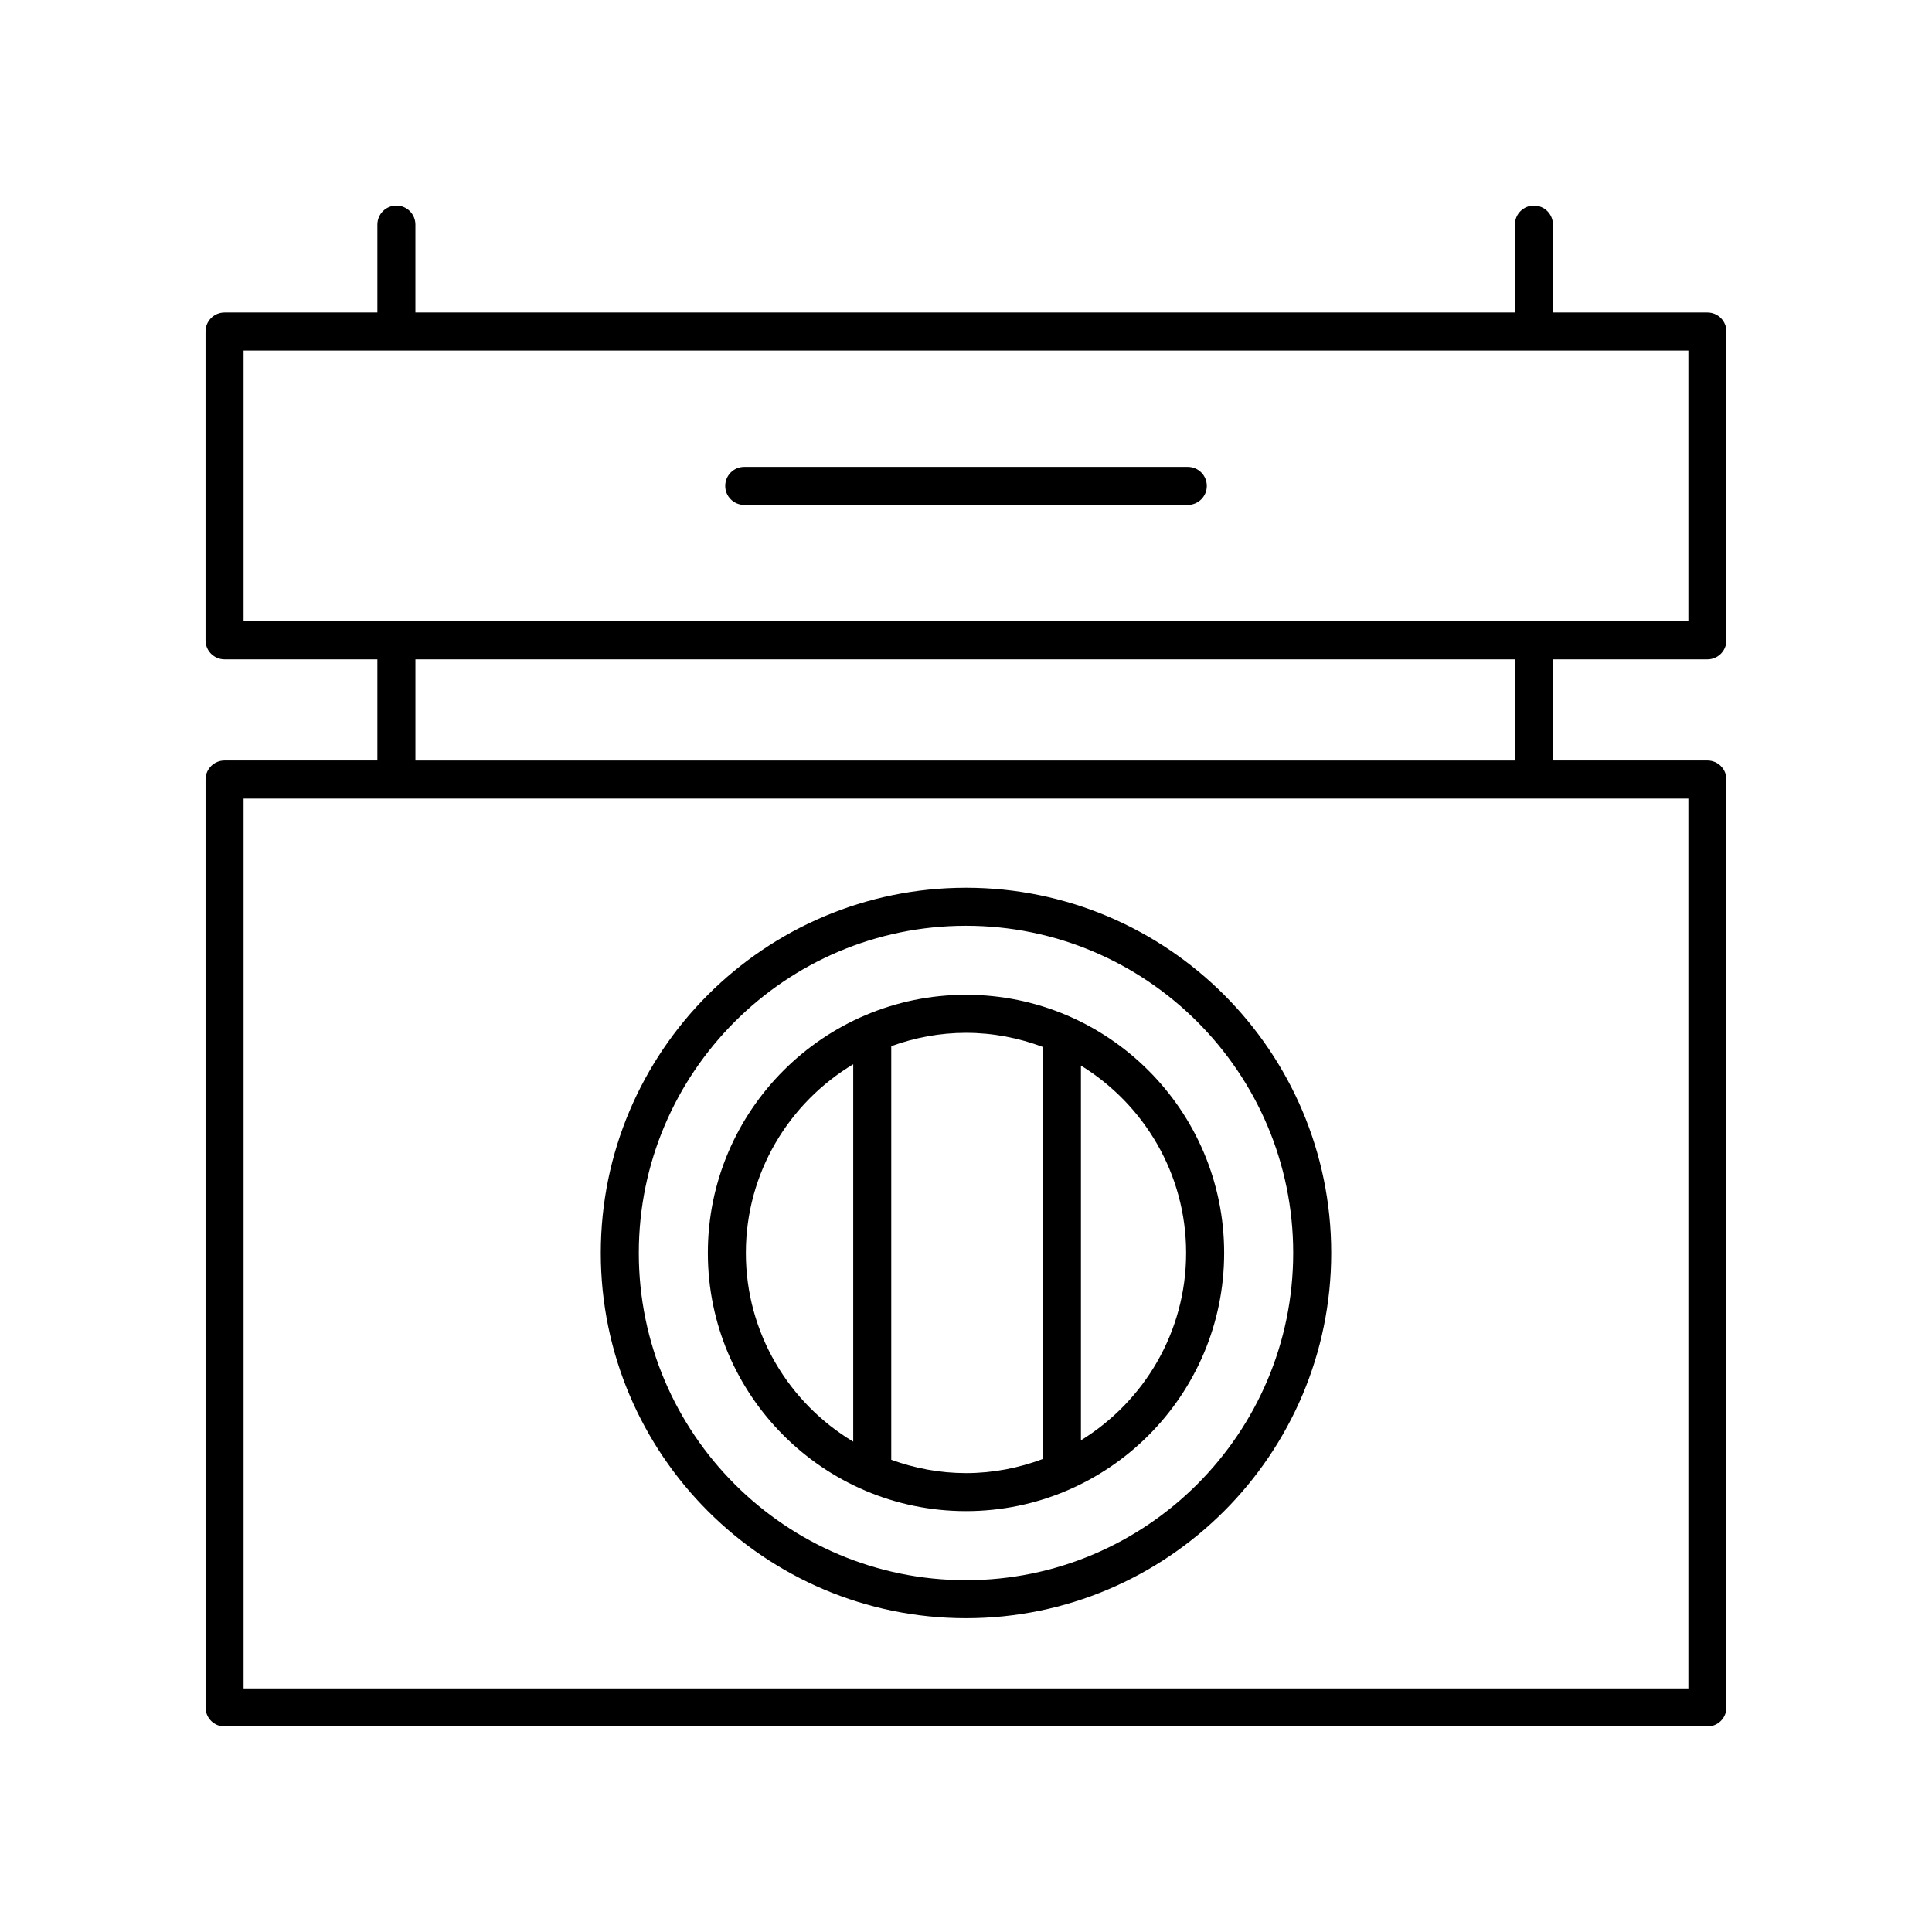
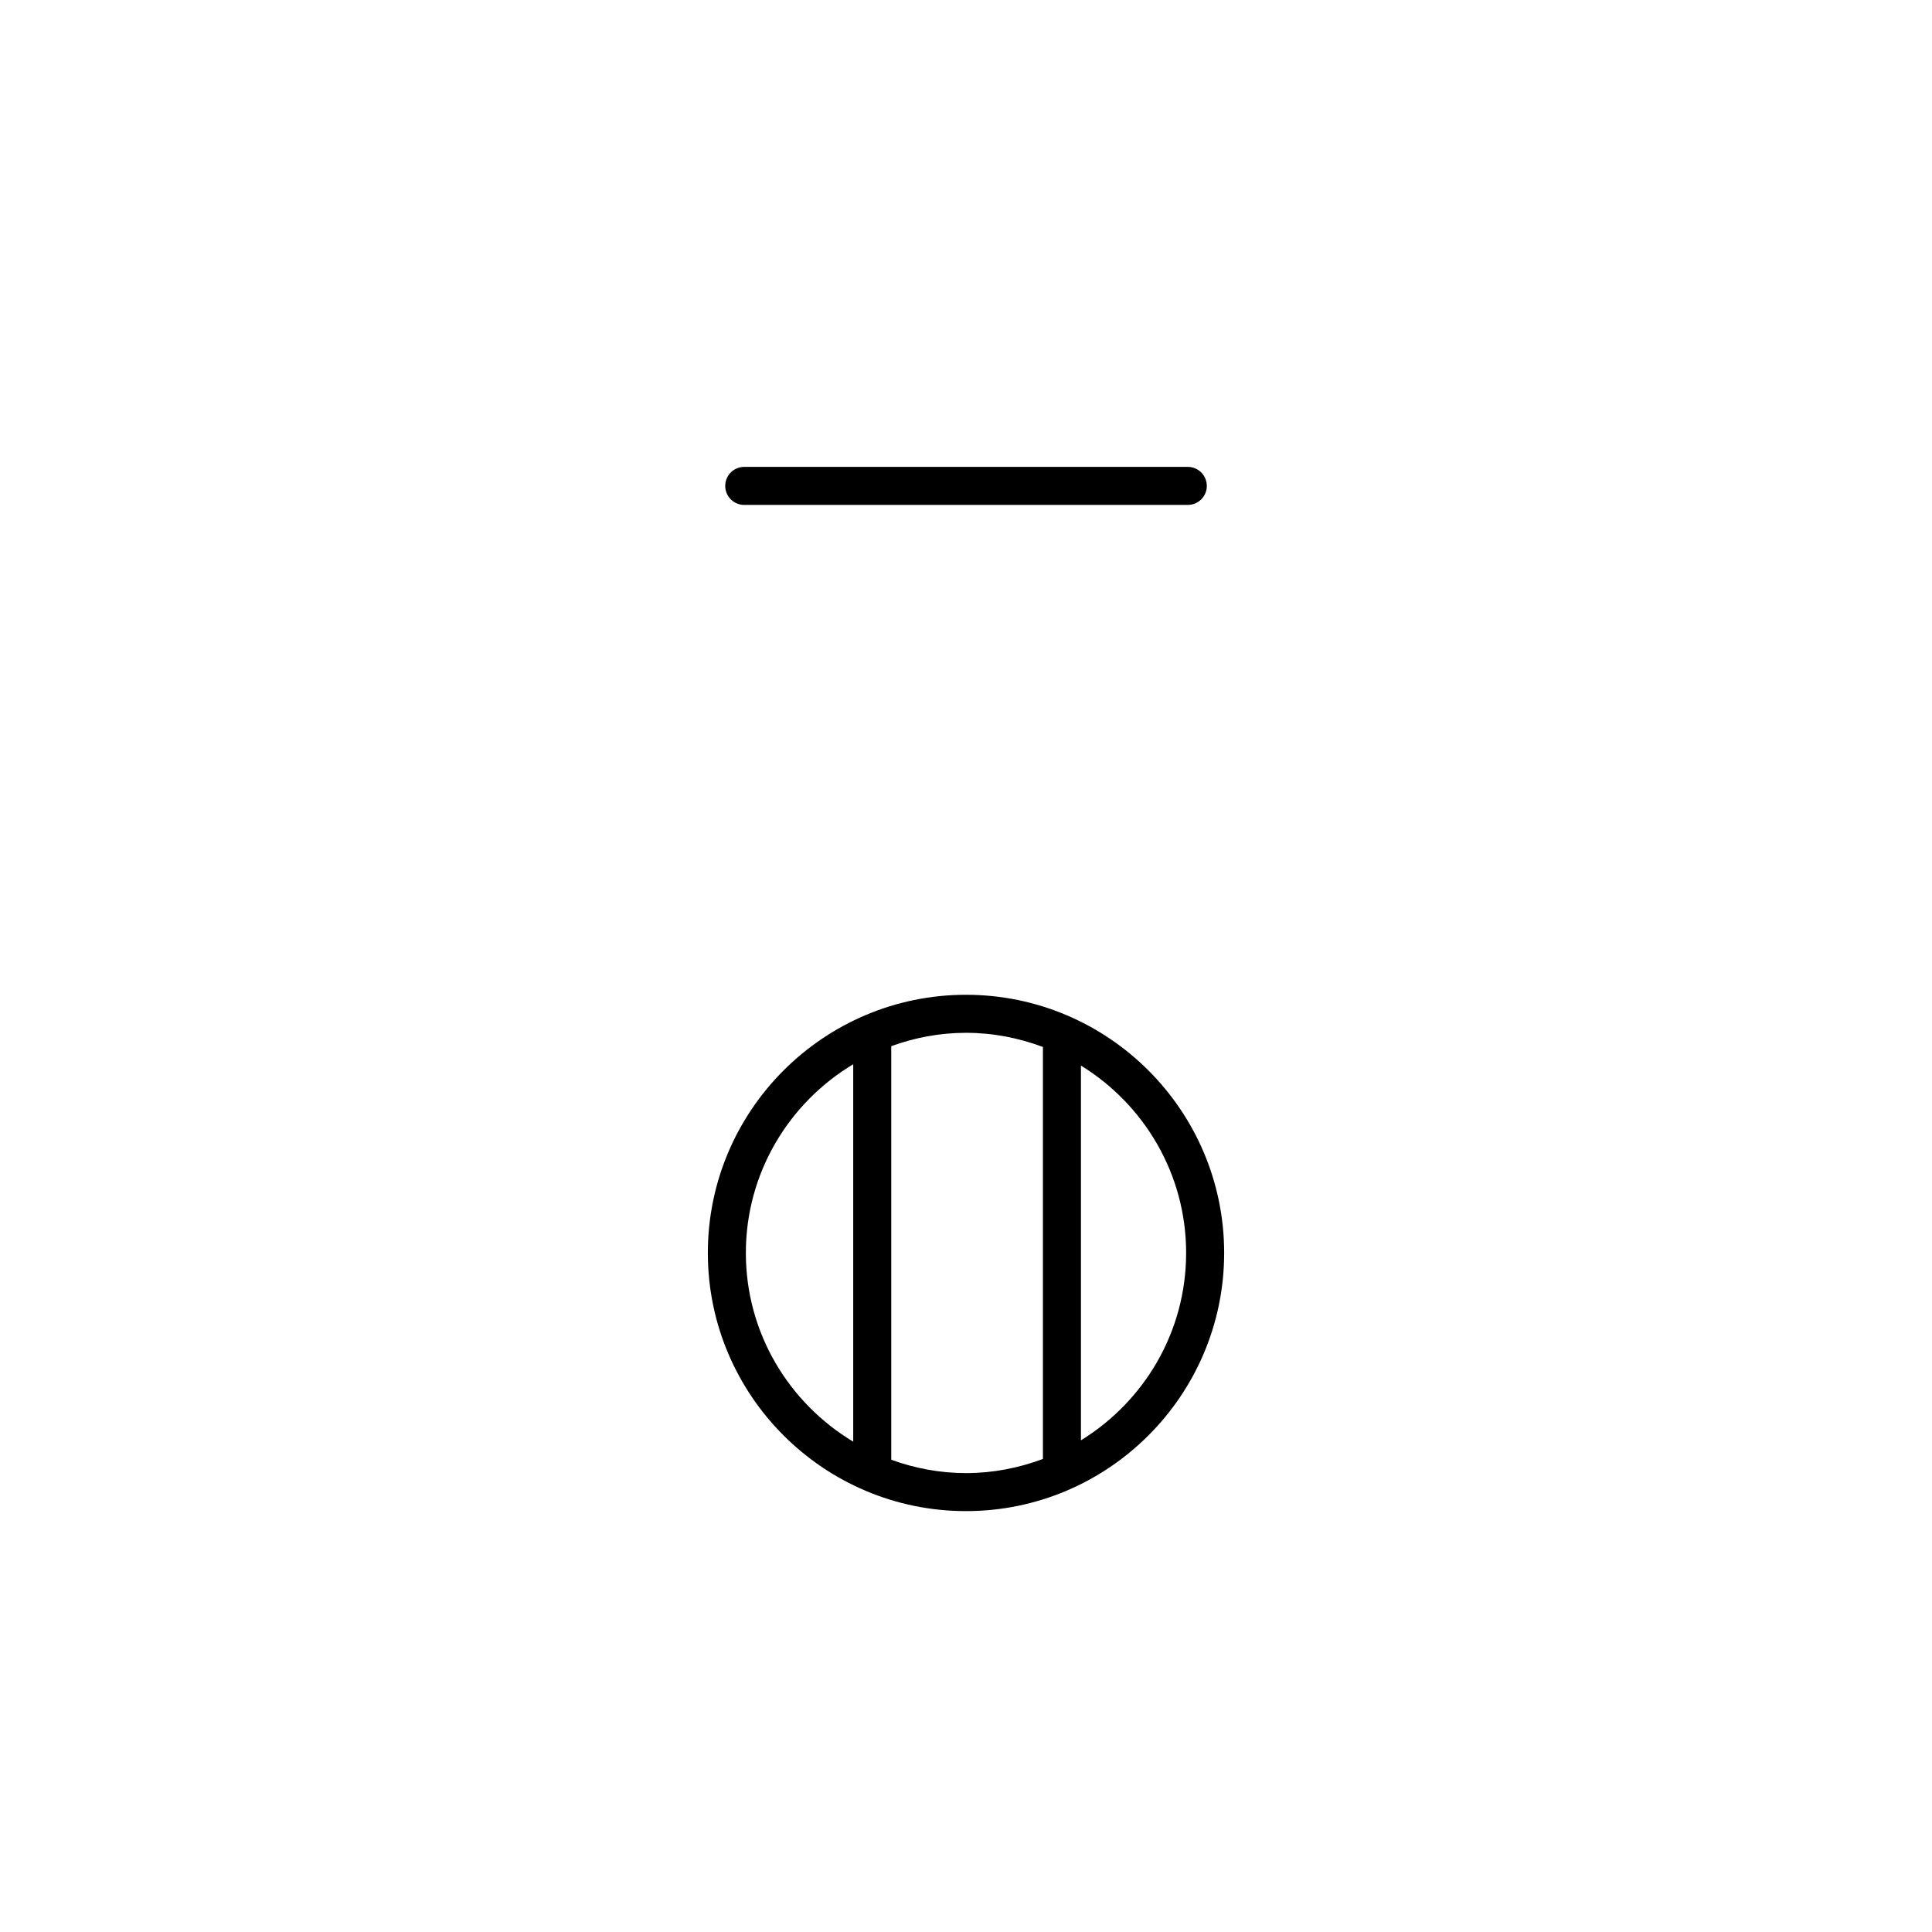
<svg xmlns="http://www.w3.org/2000/svg" fill="#000000" width="800px" height="800px" version="1.1" viewBox="144 144 512 512">
  <g>
-     <path d="m203.51 345.54c-2.781 0-5.039 2.254-5.039 5.039l0.004 245.91c0 2.785 2.254 5.039 5.039 5.039h392.97c2.781 0 5.039-2.254 5.039-5.039l-0.004-245.91c0-2.785-2.254-5.039-5.039-5.039h-40.938v-26.809h40.938c2.781 0 5.039-2.254 5.039-5.039v-81.84c0-2.785-2.254-5.039-5.039-5.039h-40.938v-23.301c0-2.785-2.254-5.039-5.039-5.039-2.781 0-5.039 2.254-5.039 5.039v23.301h-291.38v-23.301c0-2.785-2.254-5.039-5.039-5.039-2.781 0-5.039 2.254-5.039 5.039v23.301h-40.5c-2.781 0-5.039 2.254-5.039 5.039v81.84c0 2.785 2.254 5.039 5.039 5.039h40.5v26.809zm387.93 245.91h-382.89v-235.83h382.89zm-382.89-354.55h382.89v71.762h-382.89zm45.539 81.84h291.38v26.809h-291.38z" />
-     <path d="m400 572.84c53.367 0 96.785-43.418 96.785-96.793 0-53.367-43.418-96.785-96.785-96.785s-96.785 43.418-96.785 96.785c-0.004 53.371 43.418 96.793 96.785 96.793zm0-183.5c47.812 0 86.711 38.898 86.711 86.711-0.004 47.812-38.898 86.715-86.711 86.715s-86.711-38.902-86.711-86.715 38.898-86.711 86.711-86.711z" />
    <path d="m400 544.46c37.723 0 68.414-30.691 68.414-68.418 0-37.723-30.691-68.414-68.414-68.414s-68.414 30.691-68.414 68.414c0 37.727 30.691 68.418 68.414 68.418zm58.336-68.418c0 21-11.188 39.383-27.875 49.66v-99.316c16.688 10.277 27.875 28.66 27.875 49.656zm-37.953-54.586v109.18c-6.356 2.383-13.207 3.75-20.383 3.75-6.961 0-13.613-1.289-19.809-3.535v-109.61c6.195-2.246 12.844-3.535 19.809-3.535 7.176 0 14.027 1.367 20.383 3.75zm-50.27 4.578v100.02c-17.008-10.203-28.453-28.773-28.453-50.012s11.445-39.805 28.453-50.008z" />
    <path d="m458.78 267.73h-117.55c-2.781 0-5.039 2.254-5.039 5.039 0 2.785 2.254 5.039 5.039 5.039h117.55c2.781 0 5.039-2.254 5.039-5.039-0.004-2.785-2.258-5.039-5.039-5.039z" />
  </g>
</svg>